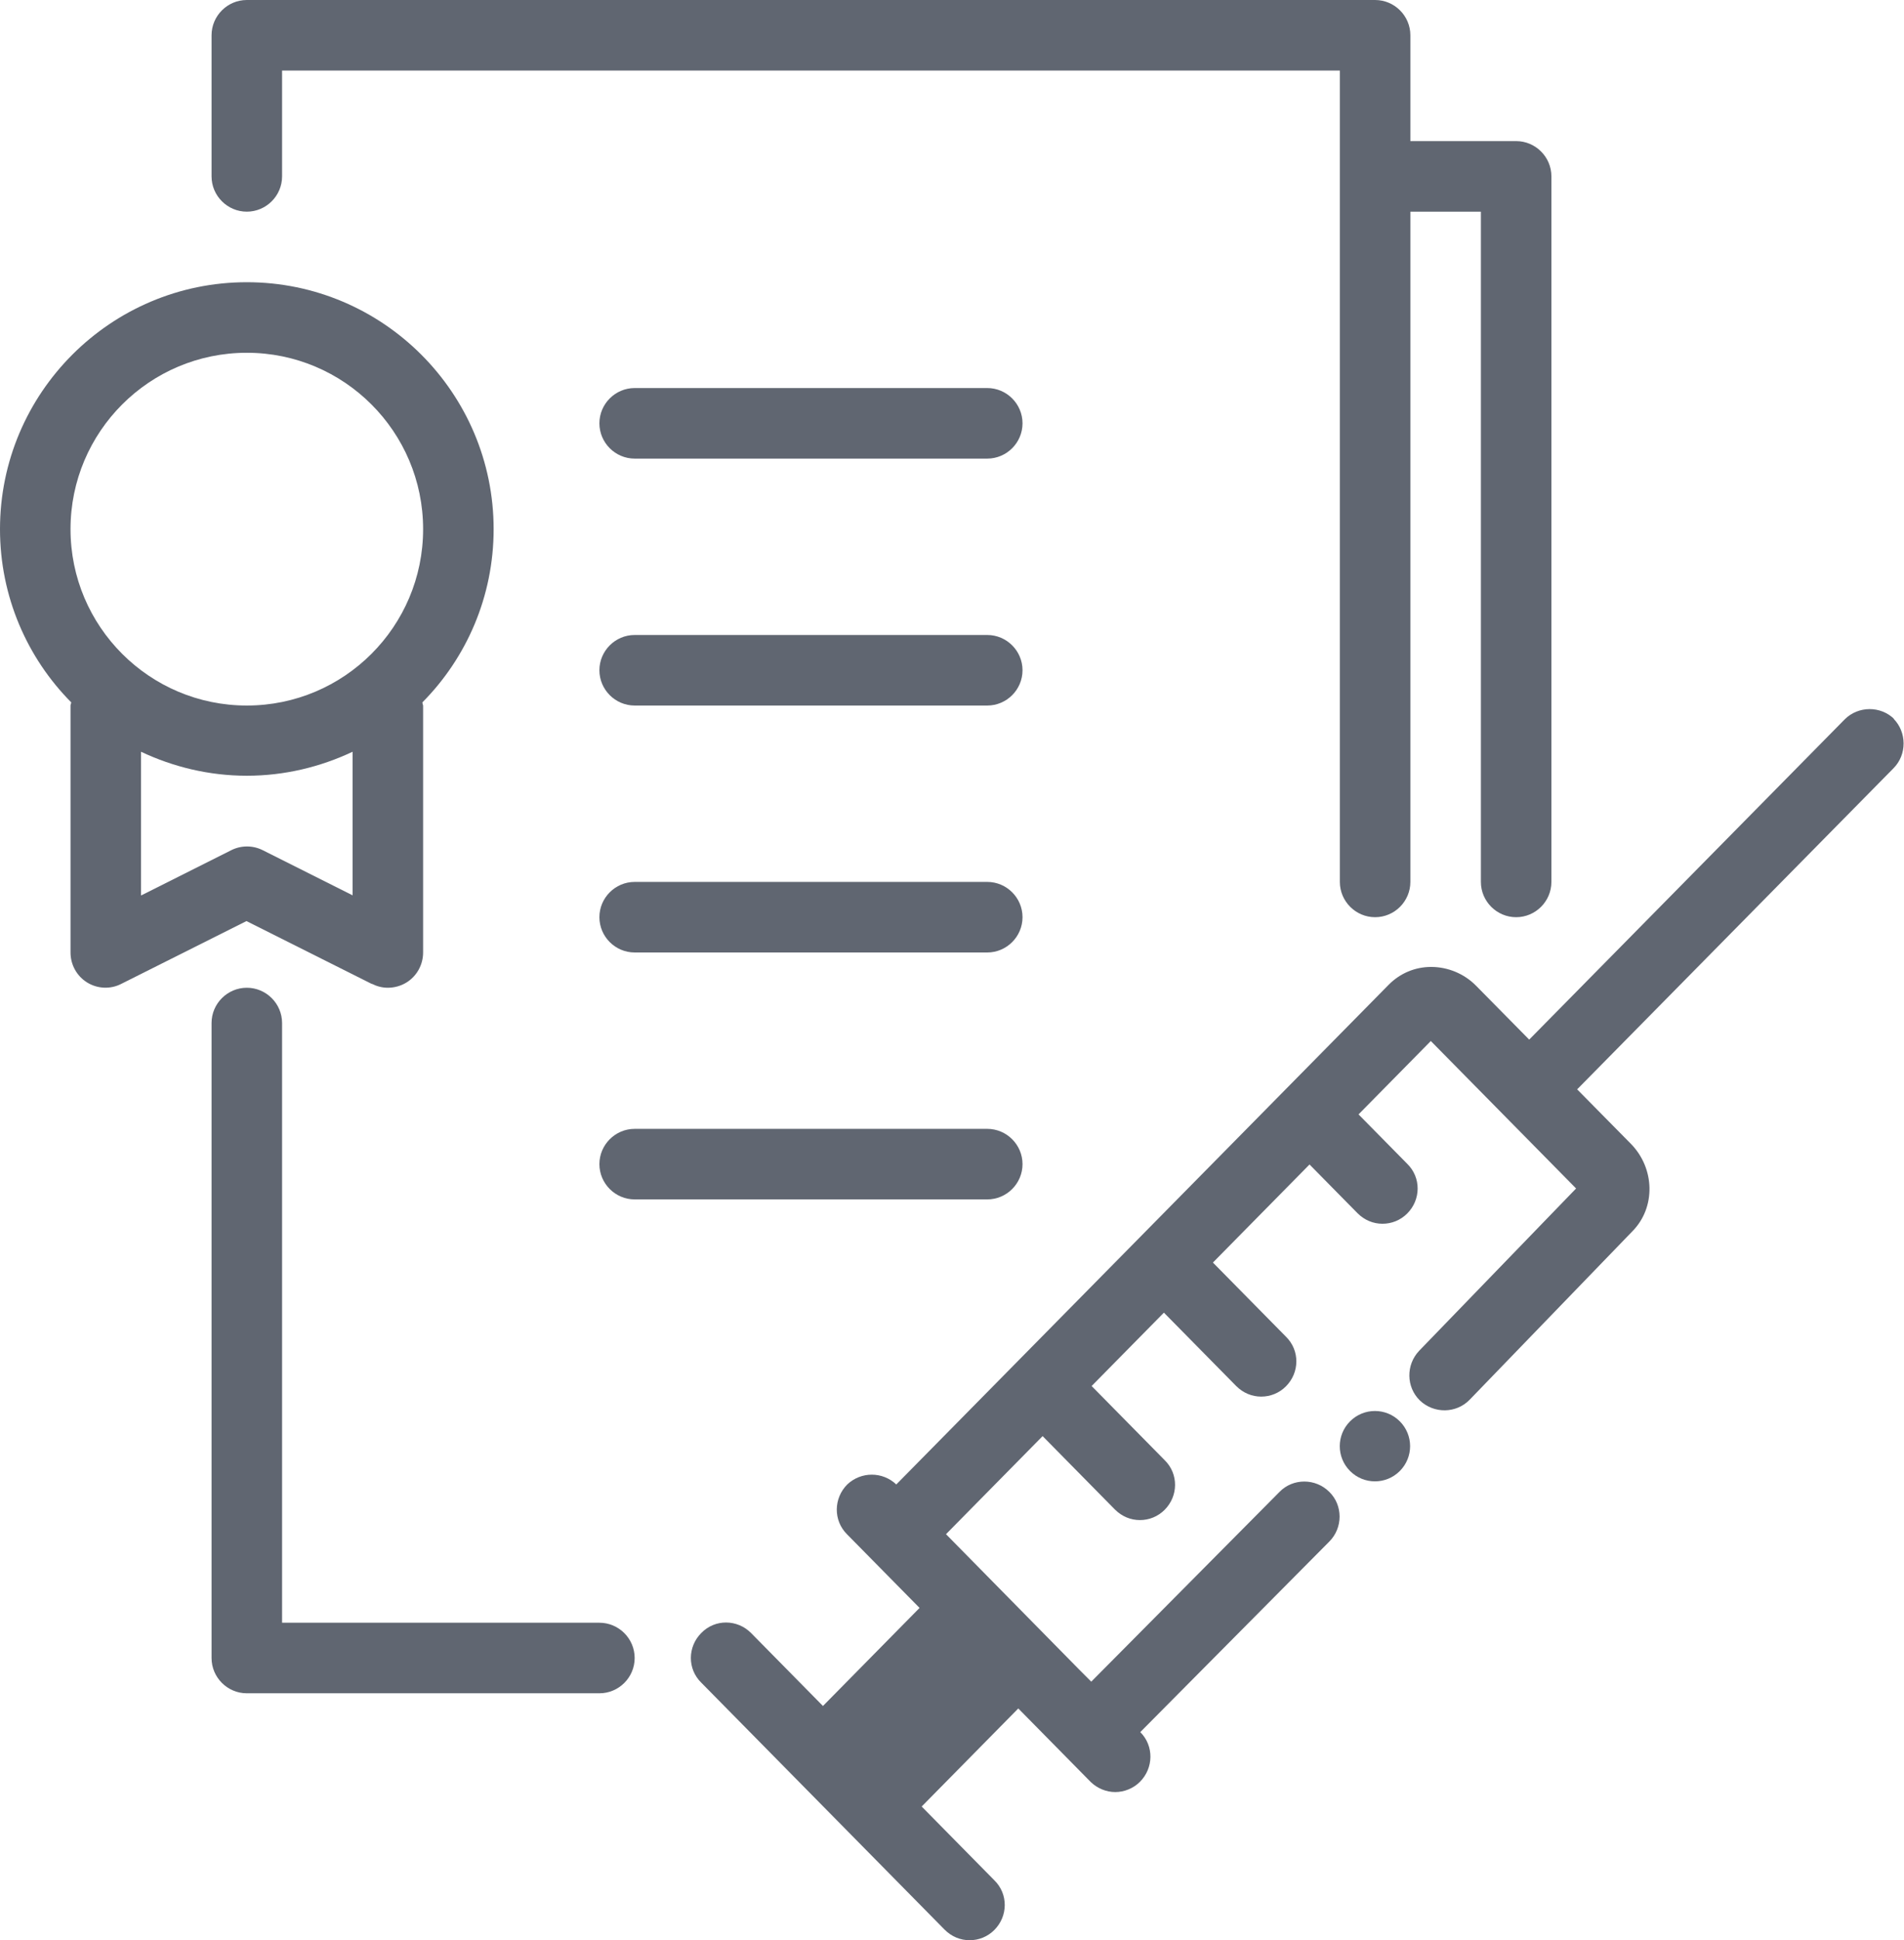
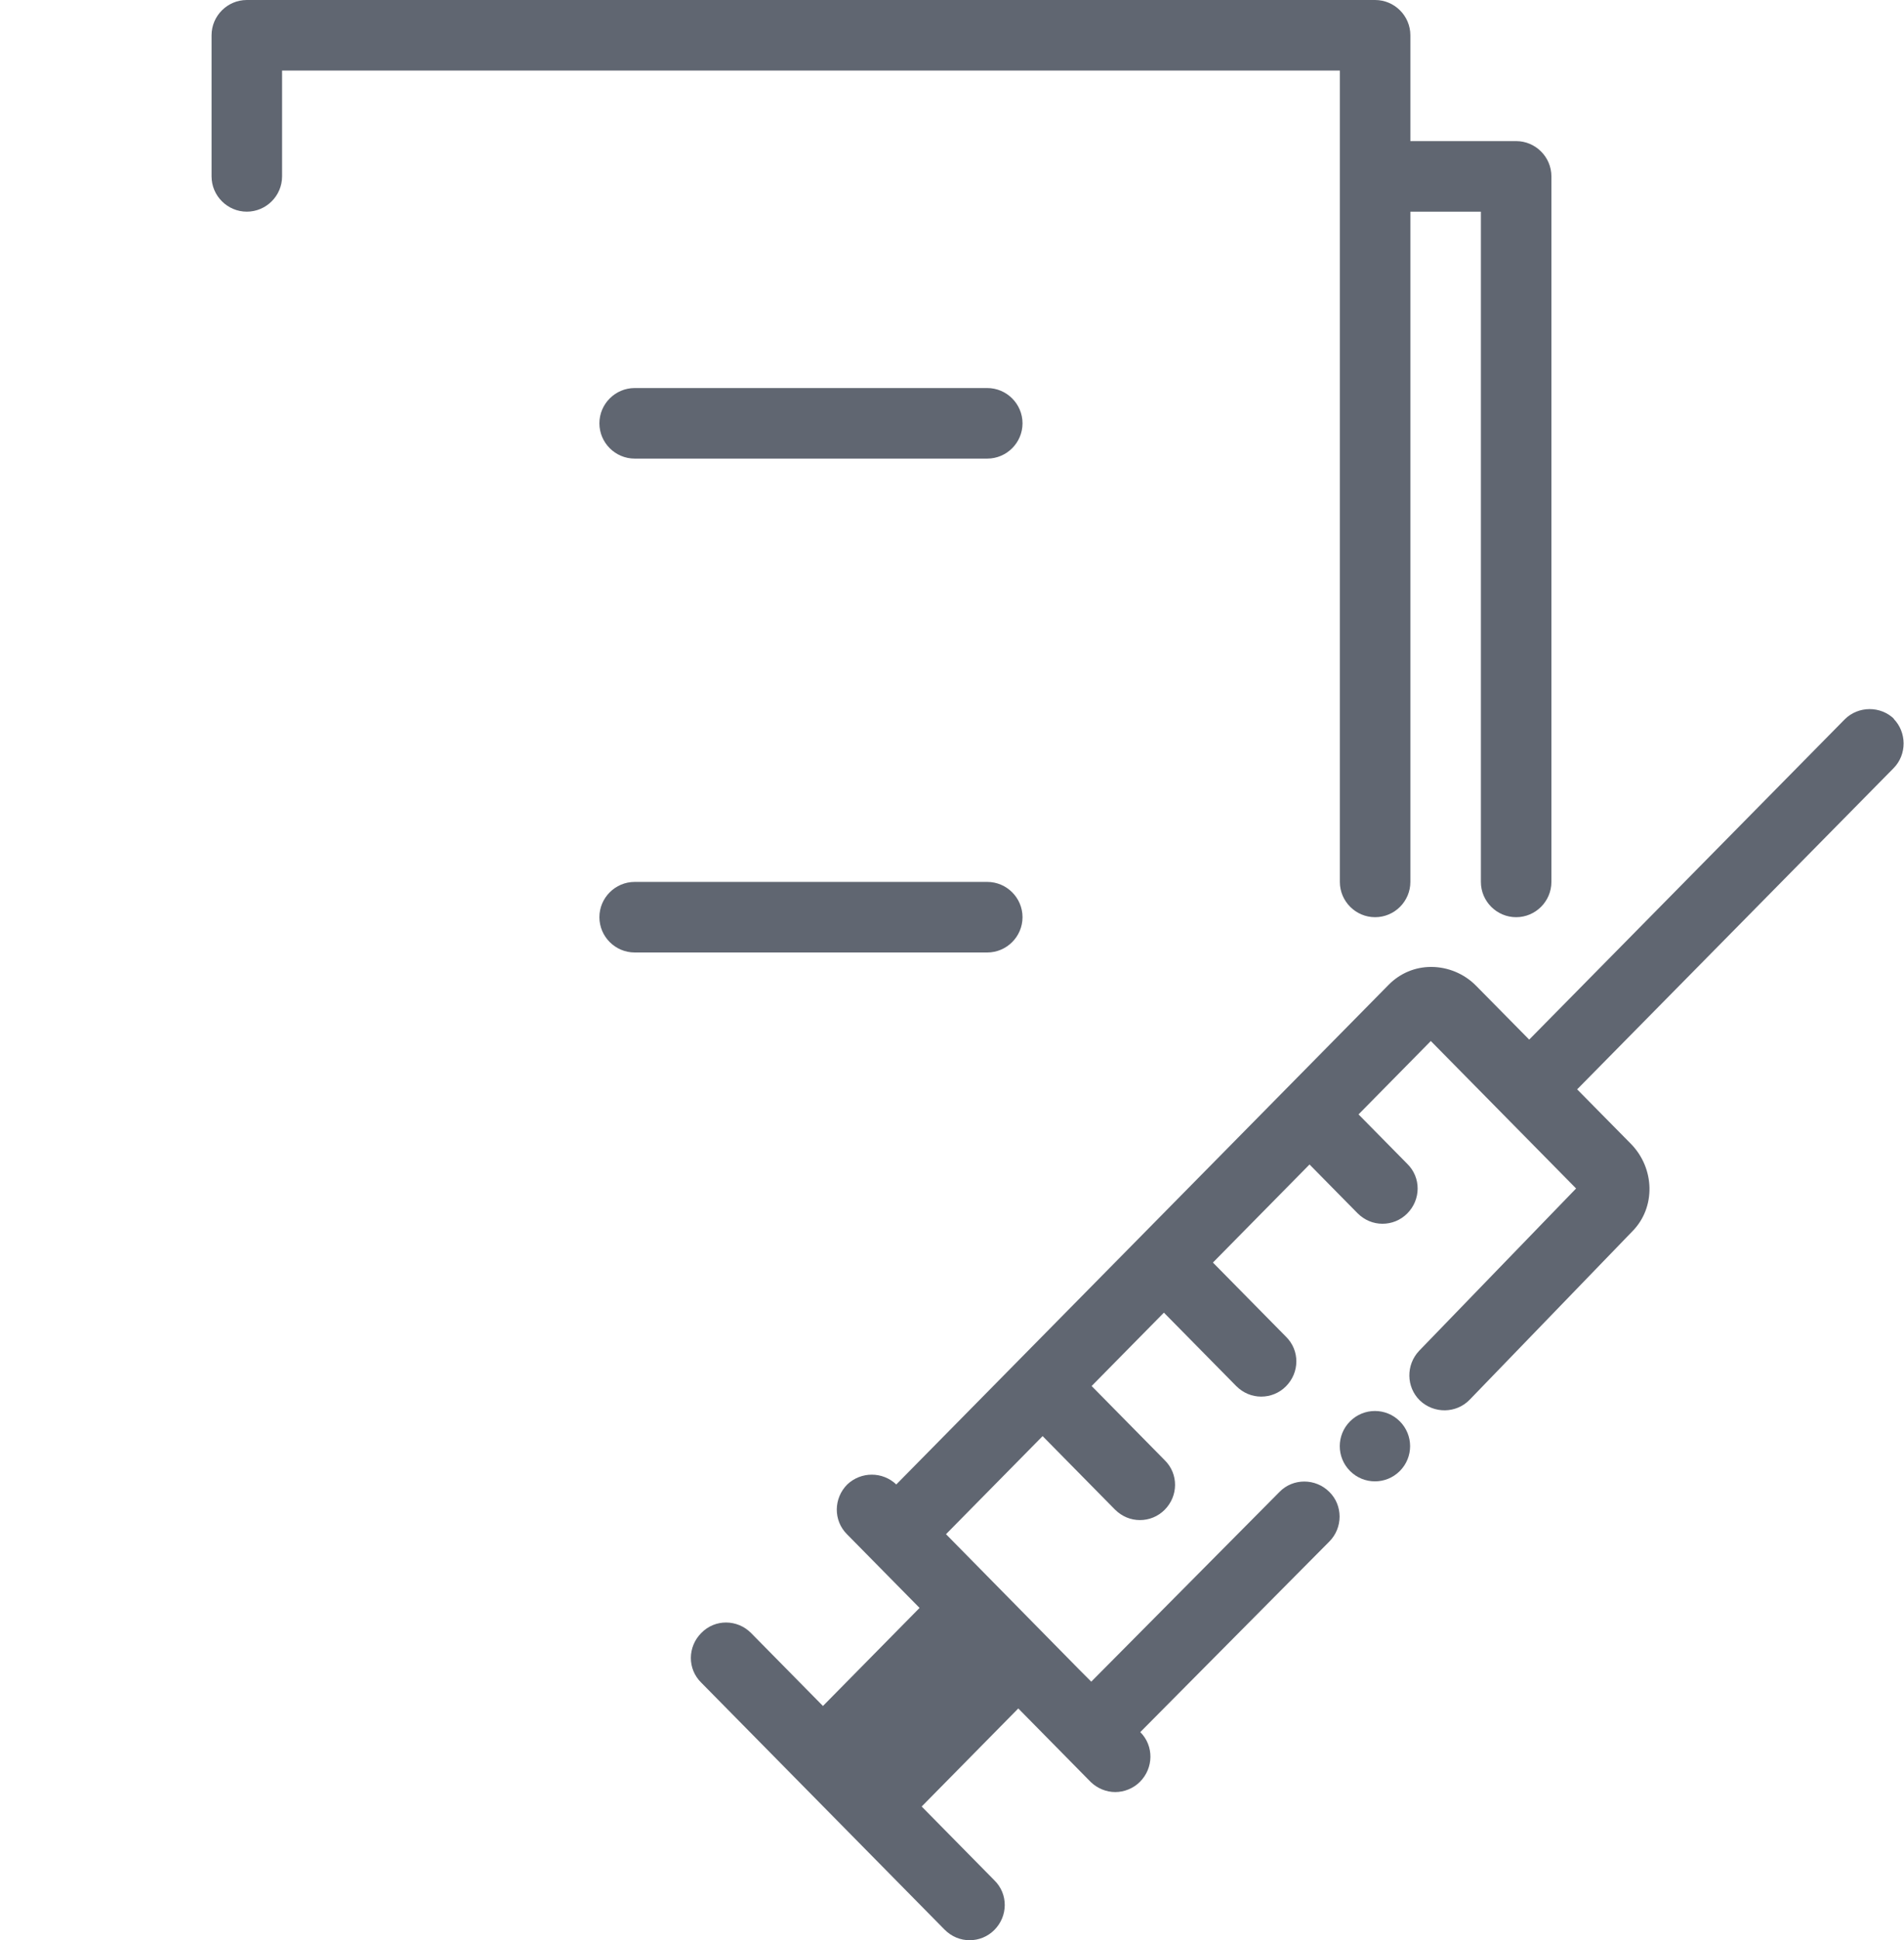
<svg xmlns="http://www.w3.org/2000/svg" width="54" height="55" viewBox="0 0 54 55" fill="none">
  <path d="M53.73 20.39C53.34 20 52.7 20.01 52.32 20.39L43.37 29.47L41.87 27.95C41.53 27.6 41.06 27.41 40.59 27.41C40.13 27.41 39.71 27.59 39.39 27.91L25.42 42.08C25.03 41.71 24.42 41.71 24.03 42.08C23.64 42.47 23.63 43.1 24.02 43.49L26.08 45.58L23.34 48.36L21.3 46.29C20.91 45.9 20.28 45.89 19.89 46.29C19.5 46.68 19.49 47.31 19.89 47.7L26.79 54.7C26.99 54.9 27.24 55 27.5 55C27.76 55 28.01 54.9 28.2 54.71C28.59 54.32 28.6 53.69 28.2 53.3L26.14 51.21L28.88 48.43L30.94 50.52C31.13 50.7 31.38 50.8 31.63 50.8C31.88 50.8 32.14 50.7 32.33 50.51C32.72 50.12 32.73 49.49 32.34 49.1L37.7 43.7C38.09 43.31 38.09 42.67 37.7 42.29C37.31 41.9 36.67 41.9 36.29 42.29L30.95 47.67L30.59 47.31L26.83 43.49L29.57 40.71L31.62 42.79C31.82 42.99 32.07 43.09 32.33 43.09C32.59 43.09 32.84 42.99 33.03 42.8C33.42 42.41 33.43 41.78 33.03 41.39L30.96 39.29L33.01 37.21L35.06 39.29C35.26 39.49 35.51 39.59 35.77 39.59C36.03 39.59 36.28 39.49 36.47 39.3C36.86 38.91 36.87 38.28 36.47 37.89L34.4 35.79L37.14 33.01L38.5 34.39C38.7 34.59 38.95 34.69 39.21 34.69C39.47 34.69 39.72 34.59 39.91 34.4C40.3 34.01 40.31 33.38 39.91 32.99L38.53 31.59L40.58 29.51L44.7 33.69L40.25 38.29C39.87 38.69 39.88 39.32 40.27 39.7C40.67 40.08 41.3 40.07 41.68 39.68L46.3 34.9C46.96 34.23 46.94 33.12 46.25 32.42L44.73 30.88L53.7 21.78C54.09 21.39 54.08 20.75 53.7 20.37L53.73 20.39Z" fill="#606671" />
  <path d="M38.29 40.29C37.9 40.68 37.9 41.31 38.29 41.7C38.68 42.09 39.31 42.09 39.7 41.7C40.09 41.31 40.09 40.68 39.7 40.29C39.31 39.9 38.68 39.9 38.29 40.29Z" fill="#606671" />
-   <path d="M17 46H8V29C8 28.45 7.55 28 7 28C6.45 28 6 28.45 6 29V47C6 47.55 6.45 48 7 48H17C17.55 48 18 47.55 18 47C18 46.45 17.55 46 17 46Z" fill="#606671" />
  <path d="M7 6C7.55 6 8 5.55 8 5V2H38V25C38 25.55 38.45 26 39 26C39.55 26 40 25.55 40 25V6H42V25C42 25.55 42.45 26 43 26C43.55 26 44 25.55 44 25V5C44 4.45 43.55 4 43 4H40V1C40 0.45 39.55 0 39 0H7C6.45 0 6 0.45 6 1V5C6 5.55 6.45 6 7 6Z" fill="#606671" />
-   <path d="M10.55 27.89C10.69 27.96 10.84 28 11 28C11.18 28 11.37 27.95 11.53 27.85C11.82 27.67 12 27.35 12 27V20C12 20 11.98 19.94 11.98 19.91C13.23 18.65 14 16.91 14 15C14 11.14 10.86 8 7 8C3.14 8 0 11.14 0 15C0 16.91 0.77 18.65 2.02 19.91C2.02 19.94 2 19.97 2 20V27C2 27.35 2.18 27.67 2.47 27.85C2.76 28.03 3.13 28.05 3.44 27.89L6.99 26.11L10.54 27.89H10.55ZM7 10C9.76 10 12 12.24 12 15C12 17.76 9.76 20 7 20C4.24 20 2 17.76 2 15C2 12.24 4.24 10 7 10ZM4 25.38V21.31C4.91 21.74 5.93 21.99 7 21.99C8.07 21.99 9.09 21.74 10 21.31V25.38L7.45 24.1C7.17 23.96 6.84 23.96 6.56 24.1L4.01 25.38H4Z" fill="#606671" />
  <path d="M28 11H18C17.45 11 17 11.45 17 12C17 12.55 17.45 13 18 13H28C28.55 13 29 12.55 29 12C29 11.45 28.55 11 28 11Z" fill="#606671" />
-   <path d="M28 18H18C17.45 18 17 18.45 17 19C17 19.55 17.45 20 18 20H28C28.55 20 29 19.55 29 19C29 18.45 28.55 18 28 18Z" fill="#606671" />
  <path d="M28 25H18C17.45 25 17 25.45 17 26C17 26.55 17.45 27 18 27H28C28.55 27 29 26.55 29 26C29 25.45 28.55 25 28 25Z" fill="#606671" />
-   <path d="M29 33C29 32.45 28.55 32 28 32H18C17.45 32 17 32.45 17 33C17 33.55 17.45 34 18 34H28C28.55 34 29 33.55 29 33Z" fill="#606671" />
</svg>